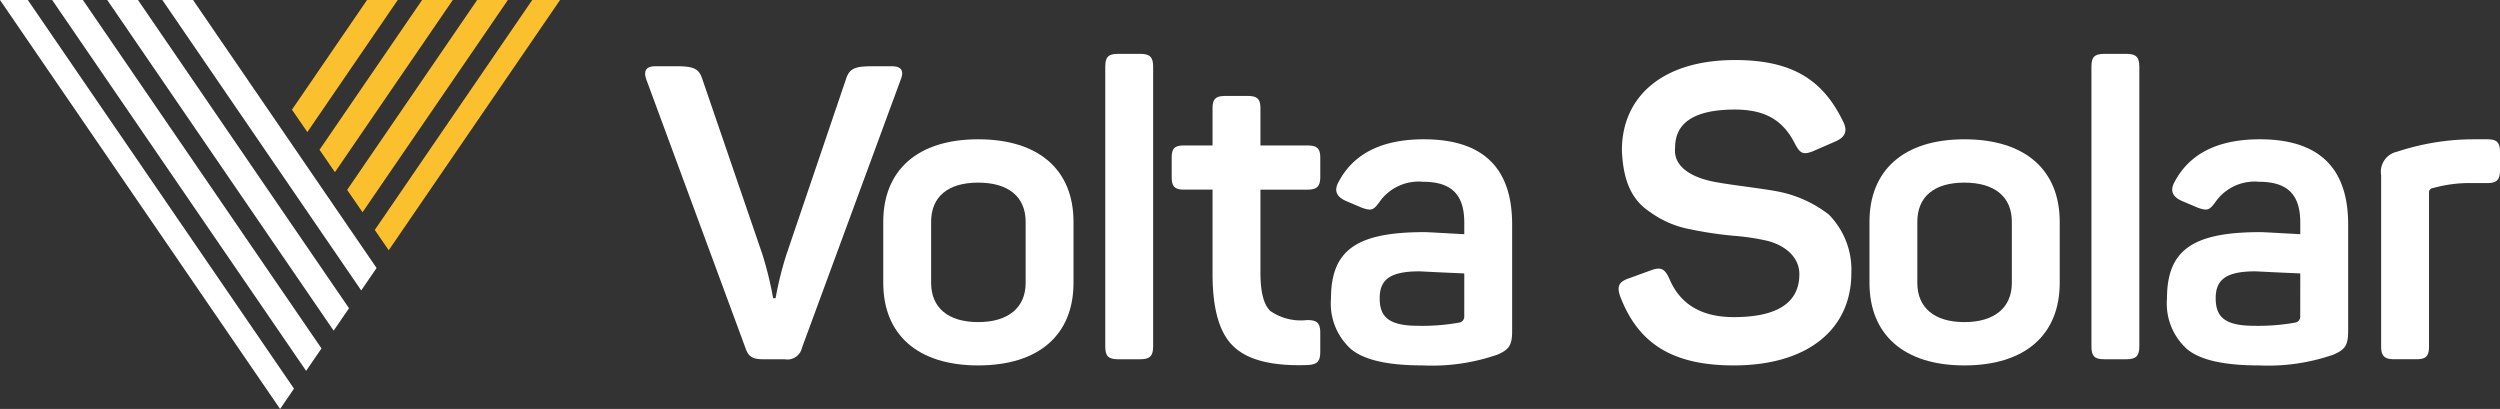
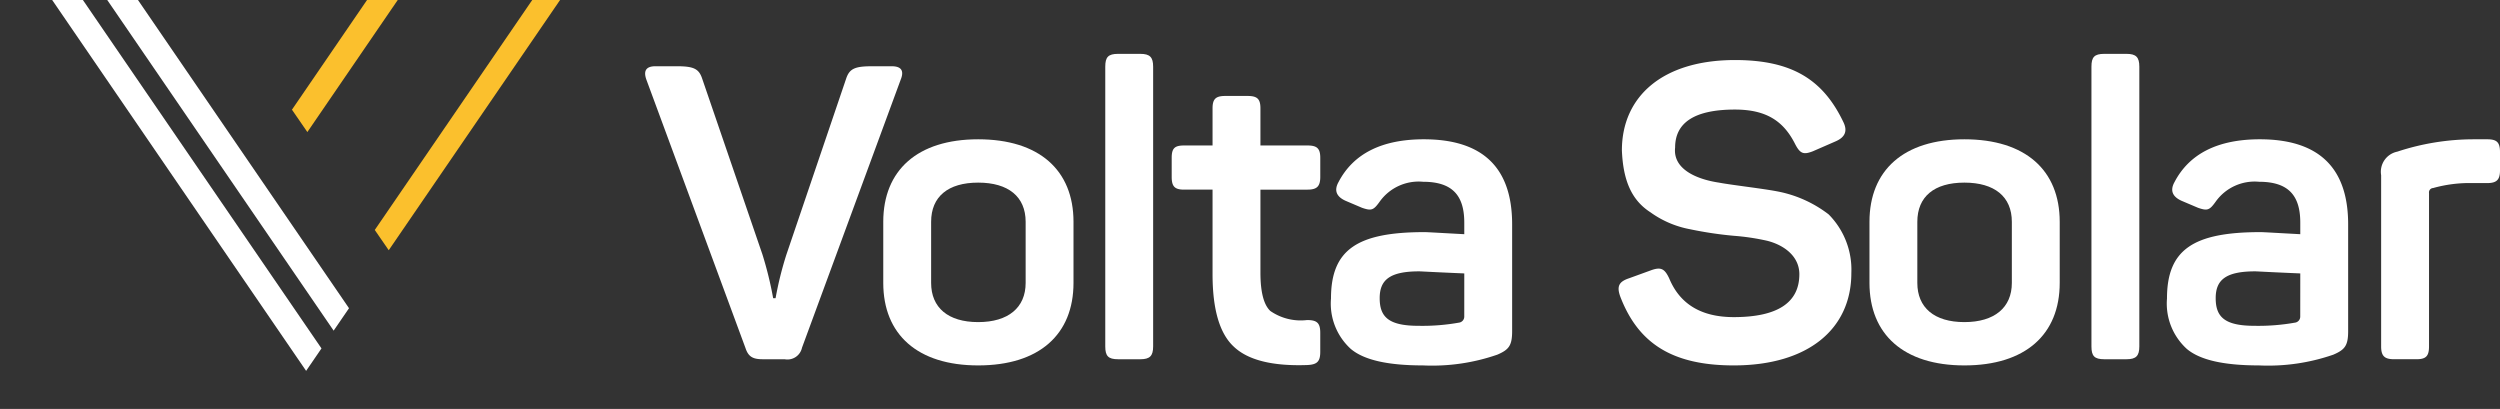
<svg xmlns="http://www.w3.org/2000/svg" width="206.185" height="33.728" viewBox="0 0 206.185 33.728">
  <rect x="0" y="0" width="206.185" height="33.728" fill="#333333" stroke="none" />
  <defs>
    <style> .cls-1{fill:#fff}.cls-2{fill:#fbc02d} </style>
  </defs>
  <g id="Volta_solar_logo" transform="translate(-1053.29 -872)">
    <g id="Volta_Solar" transform="translate(1106.494 876.442)">
      <path id="Path_276" d="M1120.938 876.859c.817 0 1.056.375.749 1.123l-8.134 22.09a1.228 1.228 0 0 1-1.43.952h-1.8c-.817 0-1.191-.2-1.43-.92l-8.168-22.122c-.272-.748-.034-1.123.749-1.123h1.736c1.4 0 1.838.2 2.11 1.021l4.969 14.5a29.753 29.753 0 0 1 .885 3.608h.2a28.443 28.443 0 0 1 .886-3.574l4.934-14.532c.272-.816.715-1.021 2.11-1.021z" class="cls-1" transform="translate(-1100.613 -875.838)" />
      <path id="Path_277" d="M1118.084 889.023c0-4.253 2.825-6.805 7.828-6.805 5.037 0 7.862 2.552 7.862 6.805v5.039c0 4.254-2.825 6.805-7.862 6.805-5 0-7.828-2.551-7.828-6.805zm11.743 0c0-2.075-1.43-3.232-3.915-3.232s-3.88 1.157-3.88 3.232v5.039c0 2.041 1.4 3.233 3.88 3.233s3.915-1.193 3.915-3.233z" class="cls-1" transform="translate(-1098.442 -875.172)" />
      <path id="Path_278" d="M1138.317 900.081c0 .782-.271 1.056-1.055 1.056h-1.838c-.816 0-1.055-.273-1.055-1.056v-23.074c0-.784.238-1.056 1.055-1.056h1.838c.784 0 1.055.272 1.055 1.056z" class="cls-1" transform="translate(-1096.417 -875.951)" />
      <path id="Path_279" d="M1145.505 879.039c.783 0 1.056.238 1.056 1.02v3.064h3.88c.782 0 1.055.238 1.055 1.022v1.565c0 .784-.272 1.055-1.055 1.055h-3.88v6.841q0 2.4.816 3.166a4.4 4.4 0 0 0 3.03.749c.816 0 1.088.238 1.088 1.056v1.564c0 .817-.272 1.056-1.088 1.091-2.859.1-4.867-.409-6.025-1.5-1.191-1.088-1.77-3.1-1.77-5.989v-6.978h-2.349c-.783 0-1.021-.271-1.021-1.055v-1.565c0-.784.238-1.022 1.021-1.022h2.349v-3.064c0-.781.272-1.02 1.055-1.02z" class="cls-1" transform="translate(-1095.812 -875.567)" />
      <path id="Path_280" d="M1158.585 882.218c4.867 0 7.283 2.348 7.283 7.011v8.814c0 1.192-.272 1.531-1.226 1.939a16.394 16.394 0 0 1-6.126.885c-2.893 0-4.867-.442-5.956-1.362a5.049 5.049 0 0 1-1.632-4.151c0-4.051 2.178-5.48 7.725-5.48.238 0 1.328.068 3.268.171v-.955c0-2.211-.953-3.369-3.4-3.369a3.947 3.947 0 0 0-3.573 1.635c-.511.714-.681.781-1.464.51l-1.361-.579c-.749-.341-.953-.851-.579-1.531 1.221-2.347 3.57-3.538 7.041-3.538zm3.336 11.062c-2.384-.1-3.609-.171-3.71-.171-2.451 0-3.267.715-3.267 2.211 0 1.531.714 2.281 3.2 2.281a17.2 17.2 0 0 0 3.4-.273.5.5 0 0 0 .376-.477z" class="cls-1" transform="translate(-1094.36 -875.172)" />
      <path id="Path_281" d="M1181.623 876.405c4.731 0 7.284 1.633 8.952 5.139.341.715.136 1.225-.647 1.566l-1.872.816c-.782.307-1.056.2-1.464-.578-.953-1.907-2.382-2.859-4.969-2.859-3.3 0-4.935 1.055-4.935 3.131-.2 1.8 1.8 2.621 3.607 2.893 1.056.2 3.507.476 4.765.714a9.988 9.988 0 0 1 4.289 1.907 6.471 6.471 0 0 1 1.873 4.833c0 4.63-3.575 7.623-9.7 7.623-5.139 0-7.9-1.871-9.36-5.683-.306-.851-.1-1.225.715-1.5l1.872-.68c.784-.273 1.089-.1 1.464.715q1.327 3.164 5.309 3.165c3.609 0 5.412-1.191 5.412-3.539 0-1.5-1.294-2.416-2.655-2.757a18.852 18.852 0 0 0-2.723-.409 31.27 31.27 0 0 1-3.642-.544 8.132 8.132 0 0 1-3.267-1.4c-1.532-.986-2.248-2.586-2.349-5.105.002-4.453 3.369-7.448 9.325-7.448z" class="cls-1" transform="translate(-1091.738 -875.895)" />
      <path id="Path_282" d="M1190.43 889.023c0-4.253 2.824-6.805 7.827-6.805 5.038 0 7.863 2.552 7.863 6.805v5.039c0 4.254-2.825 6.805-7.863 6.805-5 0-7.827-2.551-7.827-6.805zm11.742 0c0-2.075-1.429-3.232-3.915-3.232s-3.88 1.157-3.88 3.232v5.039c0 2.041 1.4 3.233 3.88 3.233s3.915-1.193 3.915-3.233z" class="cls-1" transform="translate(-1089.451 -875.172)" />
      <path id="Path_283" d="M1210.662 900.081c0 .782-.271 1.056-1.055 1.056h-1.838c-.817 0-1.056-.273-1.056-1.056v-23.074c0-.784.238-1.056 1.056-1.056h1.838c.784 0 1.055.272 1.055 1.056z" class="cls-1" transform="translate(-1087.427 -875.951)" />
      <path id="Path_284" d="M1219.911 882.218c4.867 0 7.284 2.348 7.284 7.011v8.814c0 1.192-.272 1.531-1.225 1.939a16.4 16.4 0 0 1-6.126.885c-2.894 0-4.867-.442-5.956-1.362a5.049 5.049 0 0 1-1.634-4.151c0-4.051 2.179-5.48 7.726-5.48.238 0 1.327.068 3.267.171v-.955c0-2.211-.952-3.369-3.4-3.369a3.946 3.946 0 0 0-3.573 1.635c-.512.714-.681.781-1.464.51l-1.362-.579c-.749-.341-.953-.851-.579-1.531 1.223-2.347 3.572-3.538 7.042-3.538zm3.336 11.062c-2.382-.1-3.607-.171-3.71-.171-2.45 0-3.266.715-3.266 2.211 0 1.531.714 2.281 3.2 2.281a17.214 17.214 0 0 0 3.4-.273.5.5 0 0 0 .373-.477z" class="cls-1" transform="translate(-1086.738 -875.172)" />
      <path id="Path_285" d="M1236.712 882.218c.781 0 1.055.238 1.055 1.056v1.5c0 .783-.273 1.055-1.055 1.055h-1.226a11.125 11.125 0 0 0-3.232.409.358.358 0 0 0-.341.408V899.3c0 .782-.237 1.056-1.021 1.056h-1.872c-.782 0-1.056-.273-1.056-1.056v-14.122a1.692 1.692 0 0 1 1.328-1.939 20.135 20.135 0 0 1 6.331-1.021z" class="cls-1" transform="translate(-1084.786 -875.172)" />
    </g>
    <g id="Icon" transform="translate(1053.29 872)">
      <g id="Group_739">
-         <path id="Path_286" d="M1065.2 872l16.4 23.953 1.267-1.85L1067.731 872z" class="cls-1" transform="translate(-1051.81 -872)" />
        <path id="Path_287" d="M1057.117 872l20.944 30.587 1.267-1.851L1059.651 872z" class="cls-1" transform="translate(-1052.814 -872)" />
        <path id="Path_288" d="M1061.157 872l18.672 27.27 1.267-1.85-17.405-25.42z" class="cls-1" transform="translate(-1052.312 -872)" />
-         <path id="Path_289" d="M1053.29 872l23.1 33.728 1.147-1.676L1055.584 872z" class="cls-1" transform="translate(-1053.29 -872)" />
      </g>
      <g id="Group_740" transform="translate(24.067)">
        <path id="Path_290" d="M1083.433 872h-2.533l-6.2 9.058.025.014 1.253 1.82" class="cls-2" transform="translate(-1074.696 -872)" />
-         <path id="Path_291" d="M1092.012 872h-2.534l-10.723 15.66 1.271 1.845z" class="cls-2" transform="translate(-1074.192 -872)" />
-         <path id="Path_292" d="M1087.722 872h-2.533l-8.459 12.354 1.27 1.846z" class="cls-2" transform="translate(-1074.444 -872)" />
-         <path id="Path_293" d="M1081.933 892.638L1096.064 872h-2.295l-12.987 18.966 1.151 1.67z" class="cls-2" transform="translate(-1073.94 -872)" />
+         <path id="Path_293" d="M1081.933 892.638L1096.064 872h-2.295l-12.987 18.966 1.151 1.67" class="cls-2" transform="translate(-1073.94 -872)" />
      </g>
    </g>
  </g>
</svg>